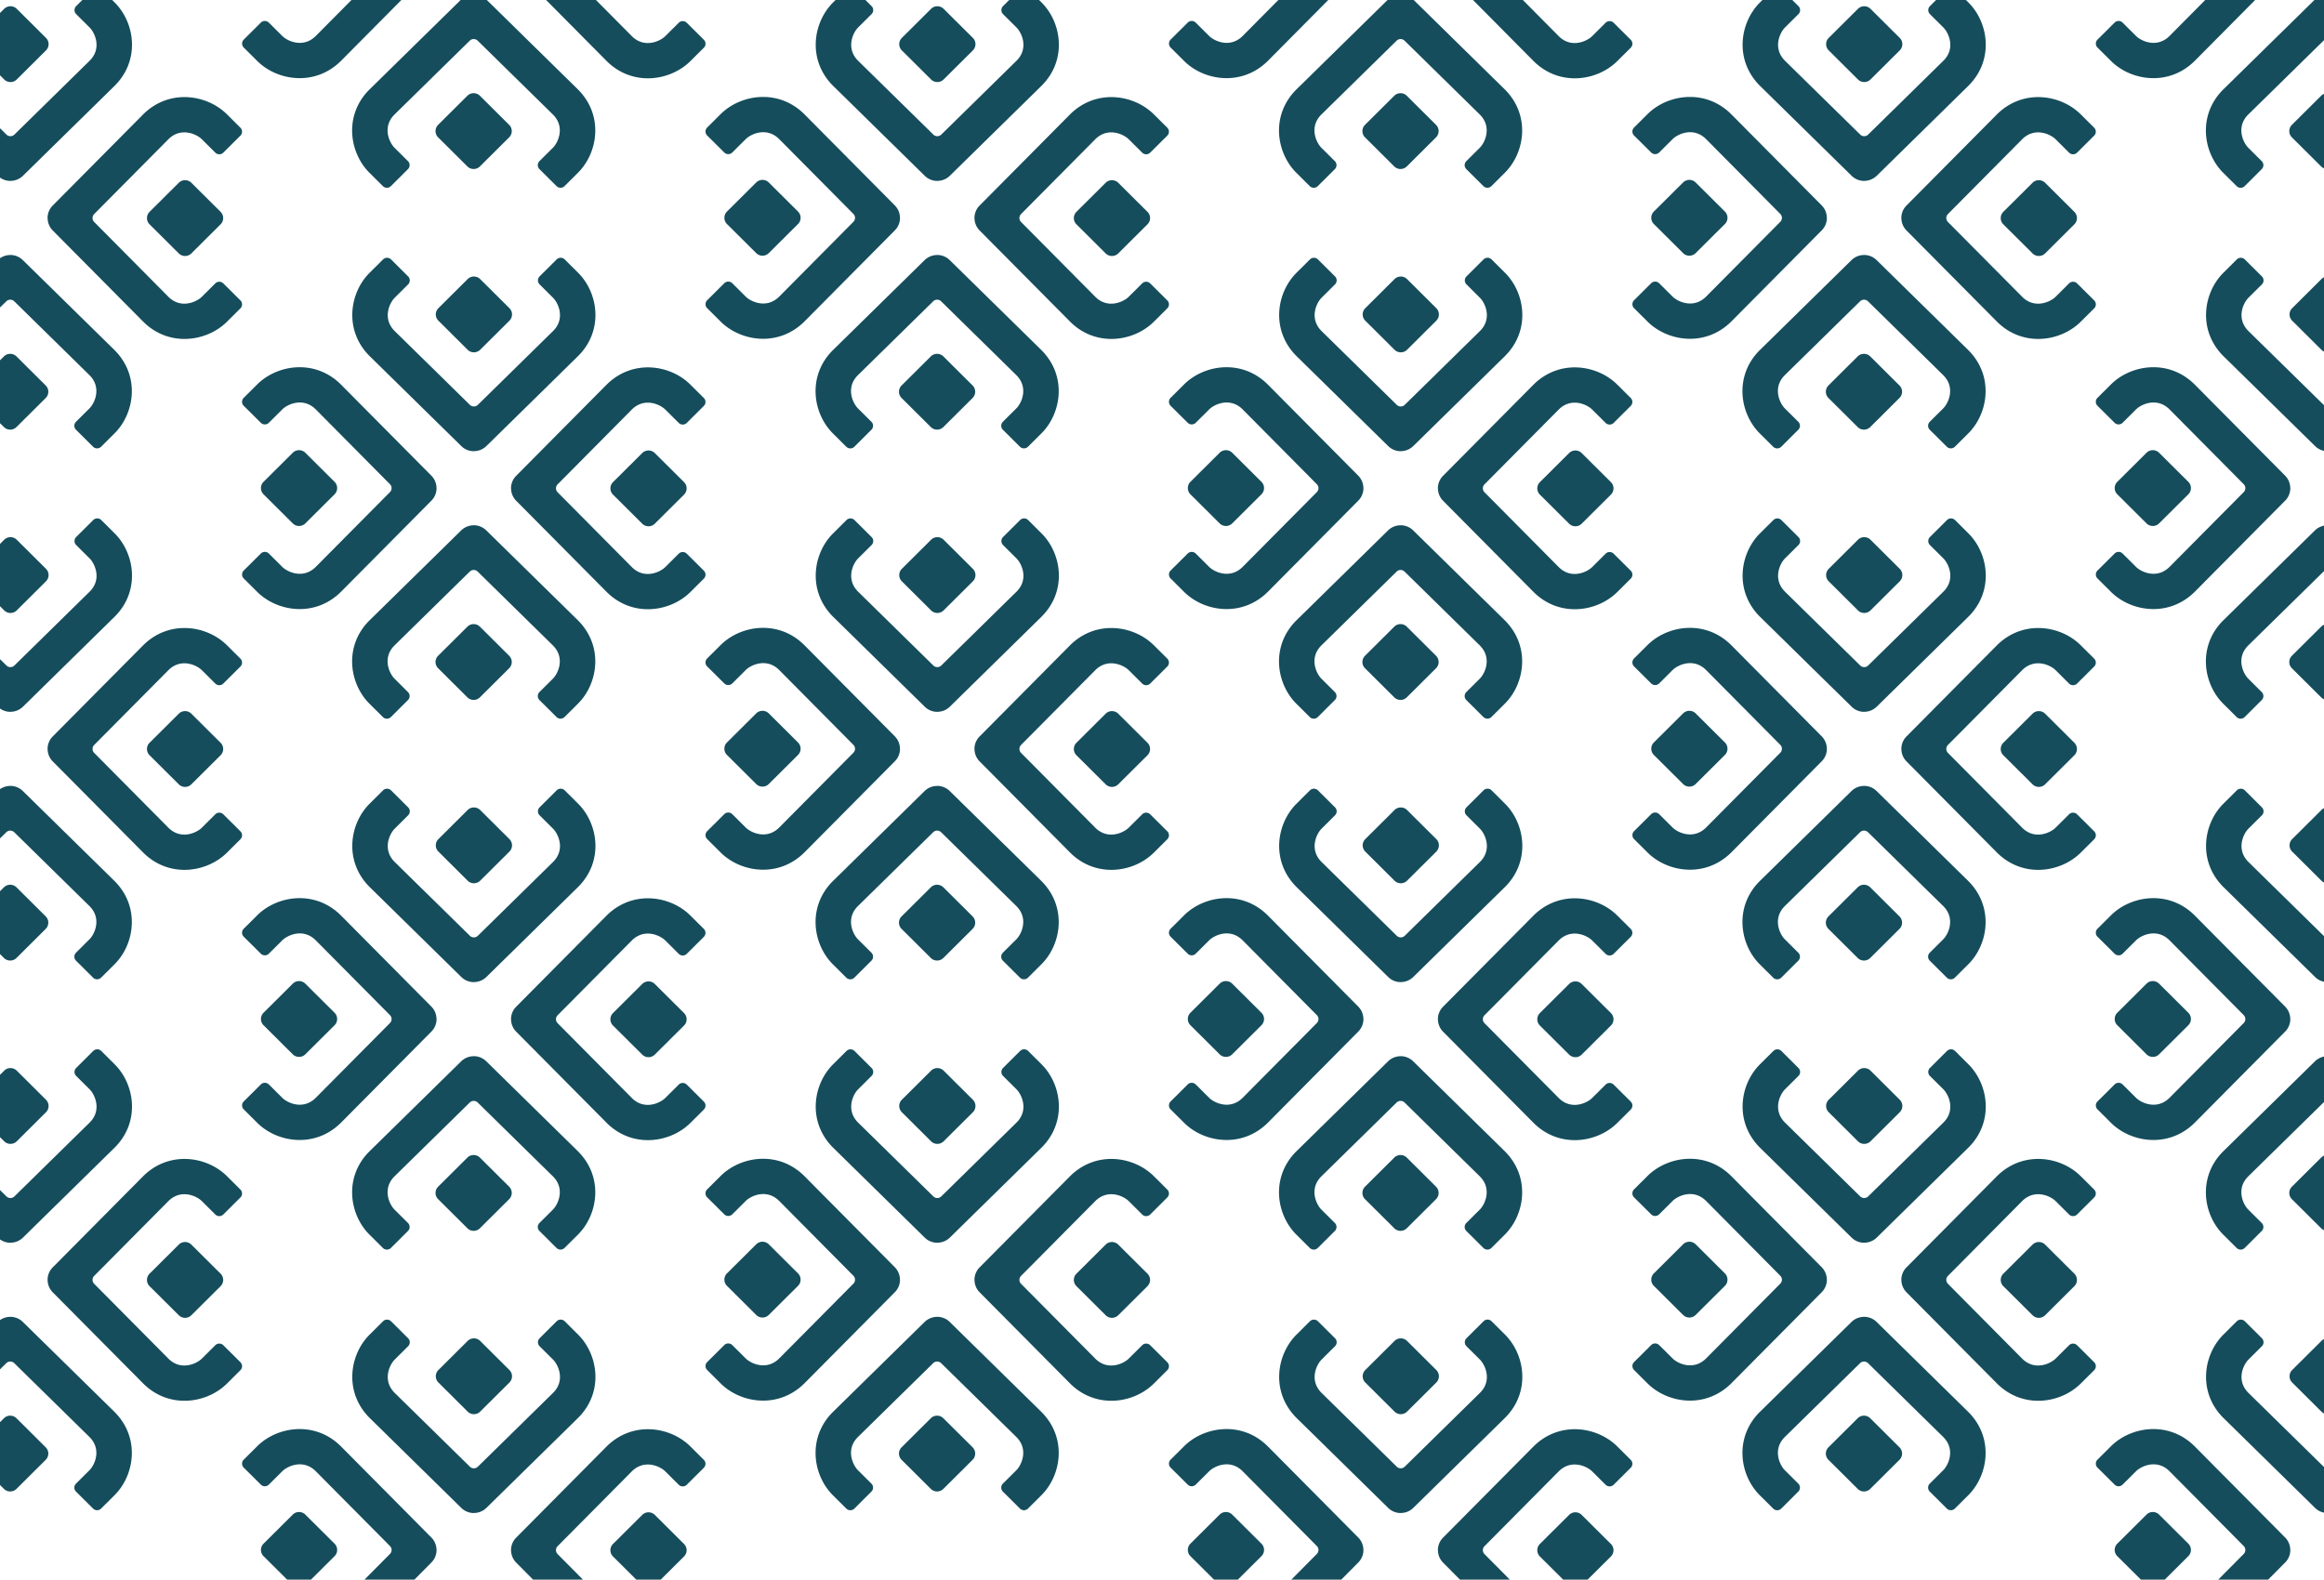
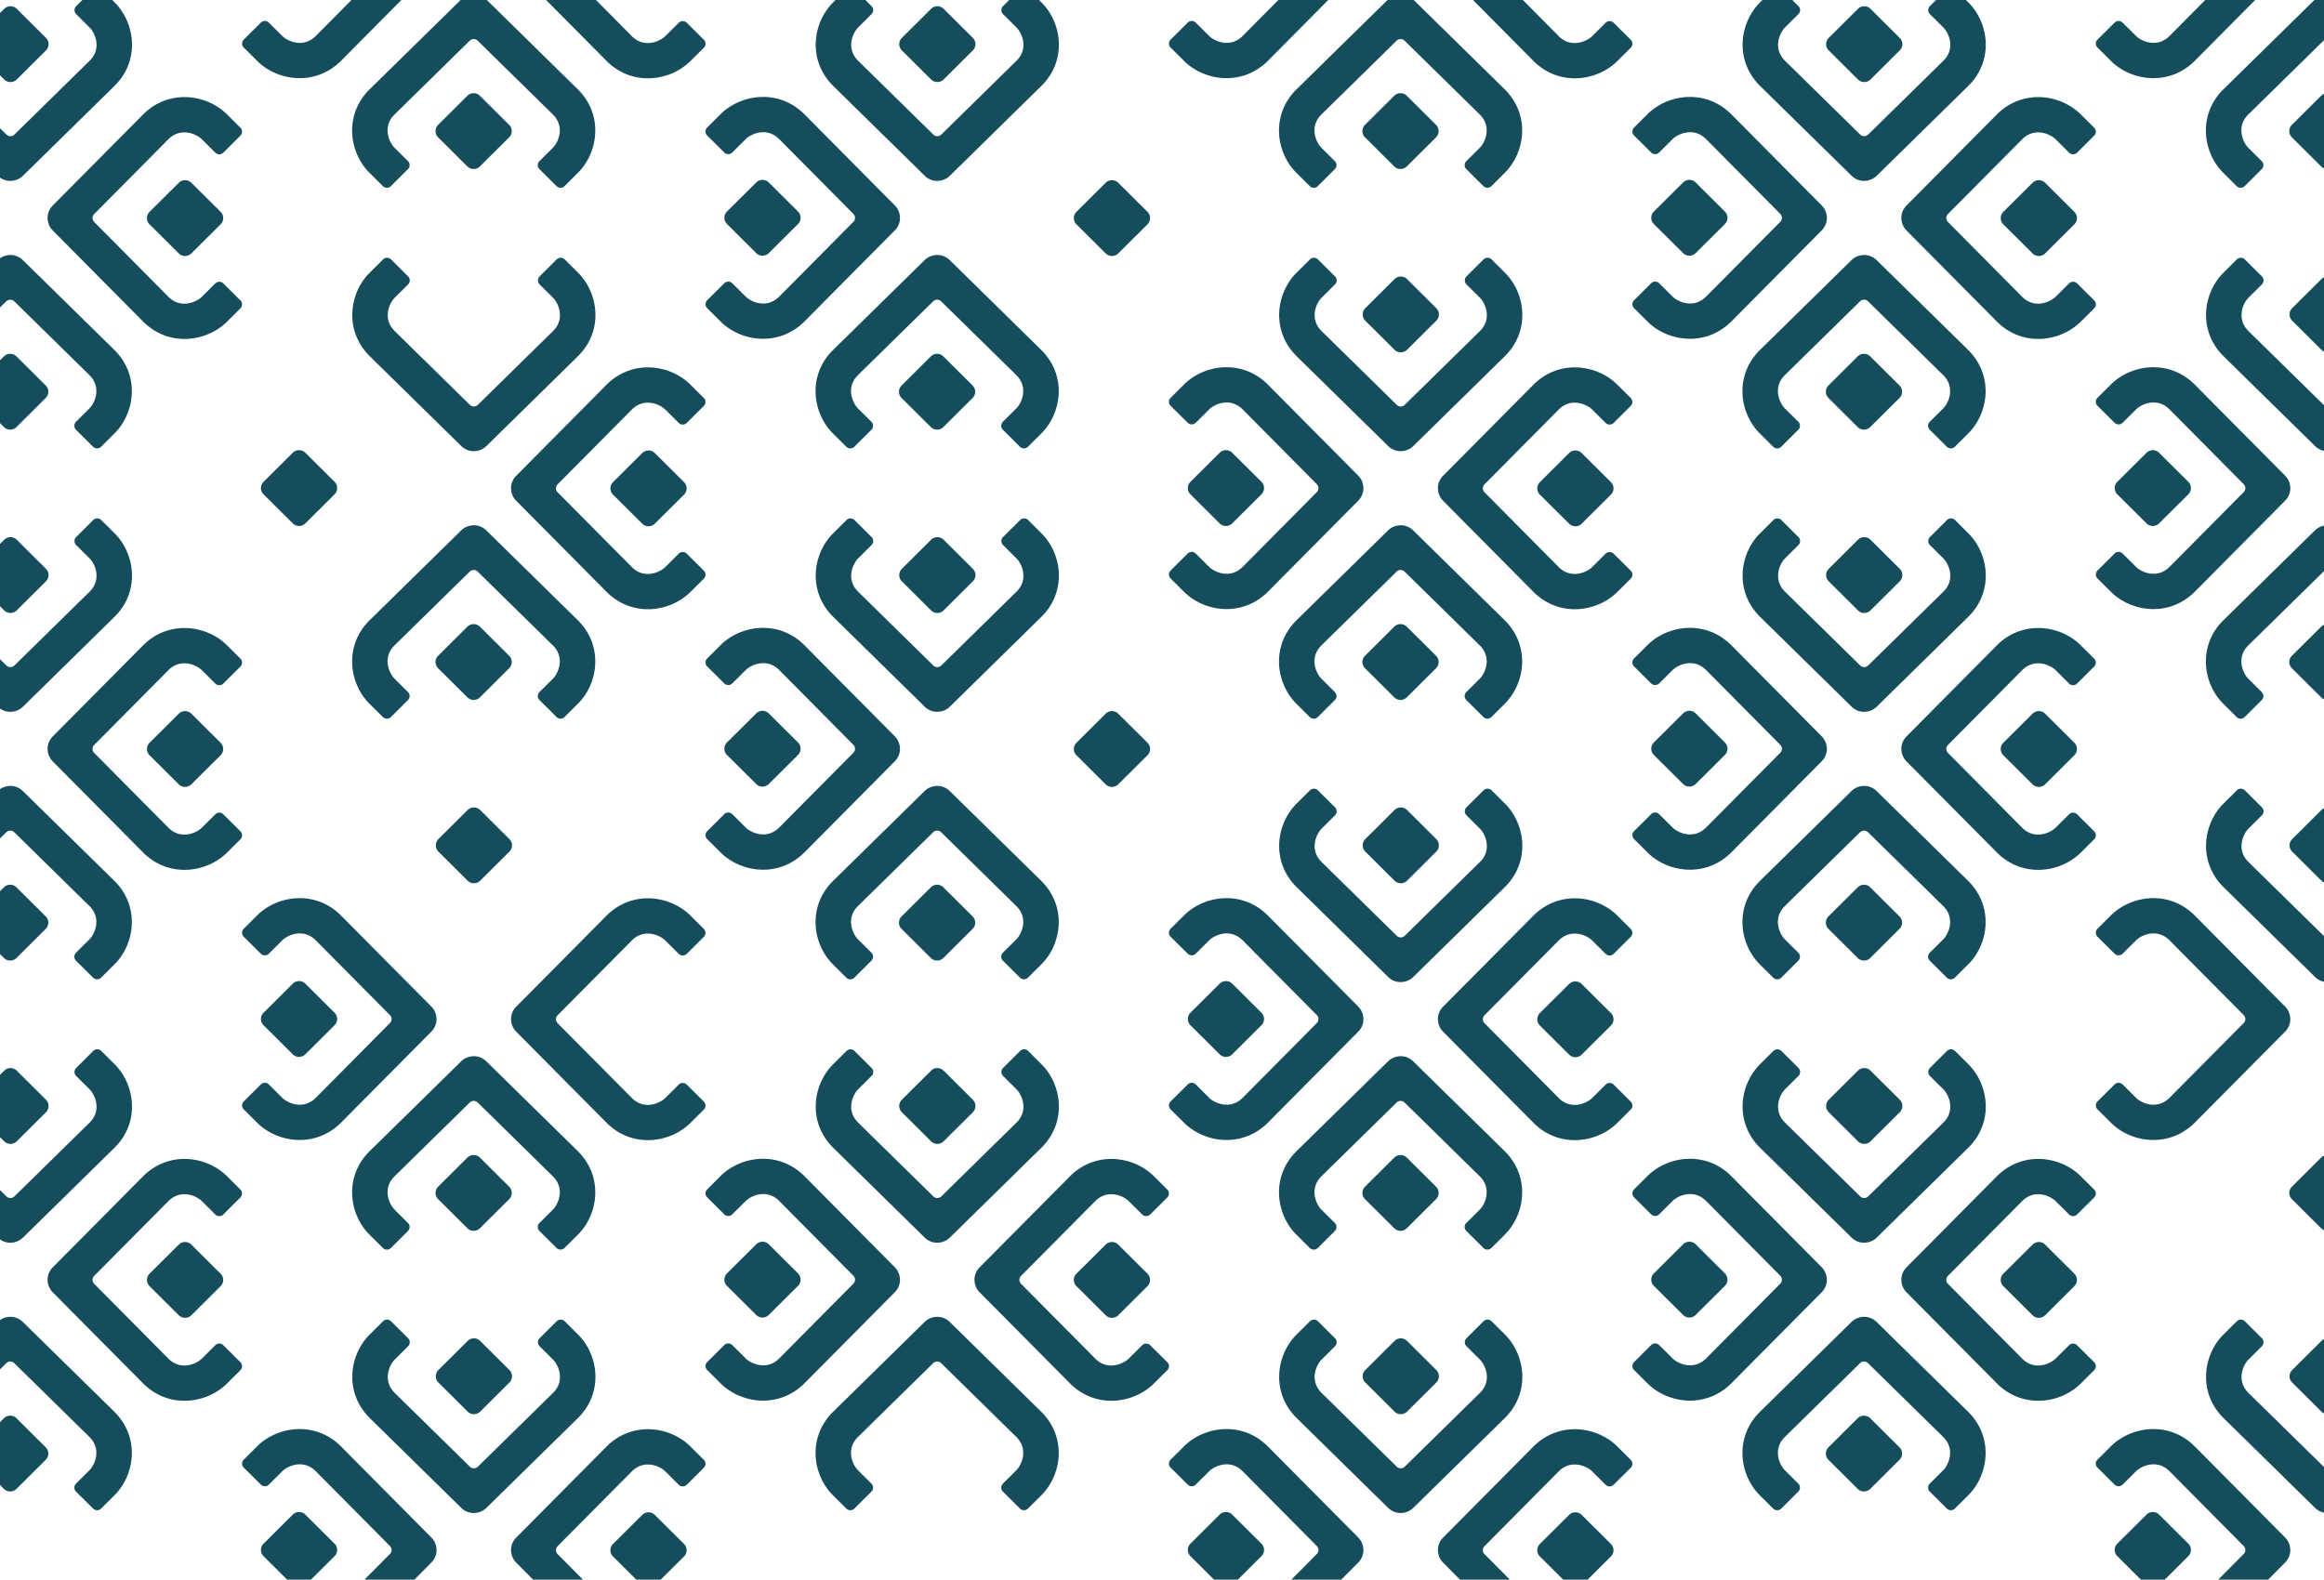
<svg xmlns="http://www.w3.org/2000/svg" width="962" height="654" fill="none">
  <path fill="#154D5C" d="m565.039 496.494 12.093 12.029a3.694 3.694 0 0 0 5.207 0l12.092-12.029a3.65 3.65 0 0 0 0-5.18l-12.092-12.03a3.696 3.696 0 0 0-5.207 0l-12.093 12.03a3.65 3.65 0 0 0 0 5.18" />
  <path fill="#154D5C" d="M579.762 437.281c1.926 0 3.767.742 5.151 2.075l.032.032 37.948 37.254c10.737 10.681 8.364 26.212.032 34.501l-5.566 5.536a2.36 2.36 0 0 1-3.32 0l-7.066-7.029a2.33 2.33 0 0 1 0-3.303l5.566-5.537c2.171-2.159 5.182-8.628 0-13.783l-31.127-30.552c-.915-.9-2.384-.9-3.299 0l-31.159 30.584c-5.15 5.123-2.139 11.592.032 13.751l5.566 5.537a2.33 2.33 0 0 1 0 3.303l-7.066 7.04c-.916.91-2.405.91-3.321 0l-5.565-5.537c-8.333-8.289-10.695-23.819 0-34.458l37.969-37.275a7.42 7.42 0 0 1 5.193-2.117zm-74.901-30.012-12.092 12.03a3.65 3.65 0 0 0 0 5.18l12.092 12.029a3.694 3.694 0 0 0 5.207 0l12.092-12.029a3.65 3.65 0 0 0 0-5.18l-12.092-12.03a3.696 3.696 0 0 0-5.207 0" />
  <path fill="#154D5C" d="M564.385 421.921a7.33 7.33 0 0 1-2.086 5.123l-.032.032-37.447 37.751c-10.738 10.682-26.349 8.321-34.682.032l-5.565-5.537a2.33 2.33 0 0 1 0-3.303l7.066-7.029a2.36 2.36 0 0 1 3.32 0l5.566 5.537c2.171 2.159 8.673 5.155 13.855 0l30.712-30.965a2.325 2.325 0 0 0 0-3.282l-30.744-30.997c-5.15-5.124-11.652-2.128-13.823.032l-5.566 5.536a2.36 2.36 0 0 1-3.32 0l-7.077-7.029a2.33 2.33 0 0 1 0-3.303l5.566-5.537c8.332-8.289 23.943-10.639 34.638 0l37.47 37.772a7.34 7.34 0 0 1 2.128 5.167zm30.156-74.514-12.092-12.03a3.697 3.697 0 0 0-5.208 0l-12.092 12.03a3.65 3.65 0 0 0 0 5.18l12.092 12.029a3.696 3.696 0 0 0 5.208 0l12.092-12.029a3.65 3.65 0 0 0 0-5.18" />
  <path fill="#154D5C" d="M579.826 406.623a7.4 7.4 0 0 1-5.15-2.075l-.032-.032-37.948-37.254c-10.738-10.681-8.365-26.212-.032-34.501l5.565-5.536a2.36 2.36 0 0 1 3.32 0l7.067 7.029a2.33 2.33 0 0 1 0 3.303l-5.566 5.537c-2.171 2.159-5.183 8.628 0 13.783l31.127 30.552c.915.9 2.383.9 3.299 0l31.158-30.584c5.151-5.123 2.139-11.592-.031-13.751l-5.566-5.537a2.33 2.33 0 0 1 0-3.303l7.066-7.04a2.36 2.36 0 0 1 3.32 0l5.566 5.537c8.332 8.289 10.695 23.819 0 34.458l-37.97 37.275a7.42 7.42 0 0 1-5.193 2.117zm74.9 30.009 12.092-12.03a3.65 3.65 0 0 0 0-5.18l-12.092-12.029a3.694 3.694 0 0 0-5.207 0l-12.093 12.029a3.65 3.65 0 0 0 0 5.181l12.093 12.029a3.696 3.696 0 0 0 5.207 0" />
  <path fill="#154D5C" d="M595.203 421.983c0-1.916.745-3.748 2.086-5.124l.032-.031 37.448-37.752c10.738-10.681 26.349-8.32 34.681-.031l5.566 5.536a2.33 2.33 0 0 1 0 3.303l-7.066 7.03a2.36 2.36 0 0 1-3.32 0l-5.566-5.537c-2.171-2.16-8.673-5.156-13.855 0l-30.712 30.965a2.323 2.323 0 0 0 0 3.282l30.744 30.997c5.15 5.124 11.652 2.128 13.823-.032l5.566-5.537a2.36 2.36 0 0 1 3.32 0l7.077 7.03a2.33 2.33 0 0 1 0 3.303l-5.566 5.536c-8.332 8.29-23.944 10.64-34.639 0l-37.469-37.772a7.34 7.34 0 0 1-2.128-5.166zm353.51 74.511 12.093 12.029a3.694 3.694 0 0 0 5.207 0l12.092-12.029a3.65 3.65 0 0 0 0-5.18l-12.092-12.03a3.696 3.696 0 0 0-5.207 0l-12.093 12.03a3.65 3.65 0 0 0 0 5.18" />
-   <path fill="#154D5C" d="M963.437 437.281a7.4 7.4 0 0 1 5.15 2.075l.032.032 37.951 37.254c10.73 10.681 8.36 26.212.03 34.501l-5.57 5.536a2.355 2.355 0 0 1-3.317 0l-7.066-7.029a2.33 2.33 0 0 1 0-3.303l5.566-5.537c2.171-2.159 5.187-8.628 0-13.783l-31.127-30.552c-.915-.9-2.384-.9-3.299 0l-31.159 30.584c-5.15 5.123-2.139 11.592.032 13.751l5.566 5.537a2.33 2.33 0 0 1 0 3.303l-7.066 7.04a2.36 2.36 0 0 1-3.32 0l-5.566-5.537c-8.332-8.289-10.695-23.819 0-34.458l37.969-37.275a7.42 7.42 0 0 1 5.194-2.117zm-74.902-30.012-12.092 12.03a3.65 3.65 0 0 0 0 5.18l12.092 12.029a3.694 3.694 0 0 0 5.207 0l12.093-12.029a3.65 3.65 0 0 0 0-5.18l-12.093-12.03a3.696 3.696 0 0 0-5.207 0" />
  <path fill="#154D5C" d="M948.059 421.921a7.33 7.33 0 0 1-2.086 5.123l-.031.032-37.448 37.751c-10.738 10.682-26.349 8.321-34.682.032l-5.565-5.537a2.33 2.33 0 0 1 0-3.303l7.066-7.029a2.36 2.36 0 0 1 3.32 0l5.566 5.537c2.171 2.159 8.673 5.155 13.855 0l30.712-30.965a2.325 2.325 0 0 0 0-3.282l-30.744-30.997c-5.15-5.124-11.652-2.128-13.823.032l-5.566 5.536a2.36 2.36 0 0 1-3.32 0l-7.077-7.029a2.33 2.33 0 0 1 0-3.303l5.566-5.537c8.332-8.289 23.944-10.639 34.638 0l37.47 37.772a7.34 7.34 0 0 1 2.128 5.167zm30.156-74.514-12.092-12.03a3.697 3.697 0 0 0-5.208 0l-12.092 12.03a3.65 3.65 0 0 0 0 5.18l12.092 12.029a3.696 3.696 0 0 0 5.208 0l12.092-12.029a3.65 3.65 0 0 0 0-5.18" />
  <path fill="#154D5C" d="M963.5 406.623a7.4 7.4 0 0 1-5.15-2.075l-.032-.032-37.948-37.254c-10.738-10.681-8.365-26.212-.032-34.501l5.565-5.536a2.36 2.36 0 0 1 3.321 0l7.066 7.029a2.33 2.33 0 0 1 0 3.303l-5.566 5.537c-2.171 2.159-5.182 8.628 0 13.783l31.127 30.552c.915.9 2.384.9 3.299 0l31.159-30.584c5.151-5.123 2.138-11.592-.032-13.751l-5.566-5.537a2.33 2.33 0 0 1 0-3.303l7.066-7.04a2.364 2.364 0 0 1 3.323 0l5.56 5.537c8.34 8.289 10.7 23.819 0 34.458l-37.967 37.275a7.42 7.42 0 0 1-5.193 2.117zm-782.135 89.871 12.092 12.029a3.694 3.694 0 0 0 5.207 0l12.093-12.029a3.65 3.65 0 0 0 0-5.18l-12.093-12.03a3.696 3.696 0 0 0-5.207 0l-12.092 12.03a3.65 3.65 0 0 0 0 5.18" />
  <path fill="#154D5C" d="M196.088 437.281c1.926 0 3.767.742 5.151 2.075l.031.032 37.949 37.254c10.737 10.681 8.364 26.212.032 34.501l-5.566 5.536a2.36 2.36 0 0 1-3.32 0l-7.066-7.029a2.33 2.33 0 0 1 0-3.303l5.565-5.537c2.171-2.159 5.183-8.628 0-13.783l-31.127-30.552c-.915-.9-2.383-.9-3.298 0l-31.159 30.584c-5.151 5.123-2.139 11.592.032 13.751l5.565 5.537a2.33 2.33 0 0 1 0 3.303l-7.066 7.04a2.36 2.36 0 0 1-3.32 0l-5.566-5.537c-8.332-8.289-10.694-23.819 0-34.458l37.97-37.275a7.42 7.42 0 0 1 5.193-2.117zm-74.901-30.012-12.093 12.03a3.65 3.65 0 0 0 0 5.18l12.093 12.029a3.694 3.694 0 0 0 5.207 0l12.092-12.029a3.65 3.65 0 0 0 0-5.18l-12.092-12.03a3.696 3.696 0 0 0-5.207 0" />
  <path fill="#154D5C" d="M180.711 421.921a7.33 7.33 0 0 1-2.086 5.123l-.032.032-37.448 37.751c-10.737 10.682-26.349 8.321-34.681.032l-5.566-5.537a2.33 2.33 0 0 1 0-3.303l7.067-7.029a2.36 2.36 0 0 1 3.32 0l5.565 5.537c2.171 2.159 8.673 5.155 13.856 0l30.712-30.965a2.325 2.325 0 0 0 0-3.282l-30.744-30.997c-5.151-5.124-11.653-2.128-13.824.032l-5.565 5.536a2.36 2.36 0 0 1-3.32 0l-7.077-7.029a2.33 2.33 0 0 1 0-3.303l5.565-5.537c8.333-8.289 23.944-10.639 34.639 0l37.469 37.772a7.34 7.34 0 0 1 2.129 5.167zm30.156-74.514-12.093-12.03a3.696 3.696 0 0 0-5.207 0l-12.092 12.03a3.65 3.65 0 0 0 0 5.18l12.092 12.029a3.694 3.694 0 0 0 5.207 0l12.093-12.029a3.65 3.65 0 0 0 0-5.18" />
-   <path fill="#154D5C" d="M196.152 406.623a7.4 7.4 0 0 1-5.151-2.075l-.032-.032-37.948-37.254c-10.737-10.681-8.364-26.212-.032-34.501l5.566-5.536a2.36 2.36 0 0 1 3.32 0l7.066 7.029a2.33 2.33 0 0 1 0 3.303l-5.565 5.537c-2.171 2.159-5.183 8.628 0 13.783l31.126 30.552c.916.9 2.384.9 3.299 0l31.159-30.584c5.151-5.123 2.139-11.592-.032-13.751l-5.565-5.537a2.33 2.33 0 0 1 0-3.303l7.066-7.04a2.36 2.36 0 0 1 3.32 0l5.565 5.537c8.333 8.289 10.695 23.819 0 34.458l-37.969 37.275a7.42 7.42 0 0 1-5.193 2.117zm74.899 30.009 12.093-12.03a3.65 3.65 0 0 0-.001-5.18l-12.092-12.029a3.694 3.694 0 0 0-5.207 0l-12.092 12.029a3.65 3.65 0 0 0 0 5.181l12.092 12.029a3.696 3.696 0 0 0 5.207 0" />
  <path fill="#154D5C" d="M211.529 421.983c0-1.916.745-3.748 2.086-5.124l.032-.031 37.448-37.752c10.737-10.681 26.349-8.32 34.681-.031l5.566 5.536a2.33 2.33 0 0 1 0 3.303l-7.066 7.03c-.916.91-2.405.91-3.321 0l-5.565-5.537c-2.171-2.16-8.673-5.156-13.856 0l-30.711 30.965a2.323 2.323 0 0 0 0 3.282l30.743 30.997c5.151 5.124 11.653 2.128 13.824-.032l5.565-5.537a2.36 2.36 0 0 1 3.321 0l7.076 7.03a2.33 2.33 0 0 1 0 3.303l-5.565 5.536c-8.333 8.29-23.944 10.64-34.639 0l-37.469-37.772a7.34 7.34 0 0 1-2.129-5.166zm545.347-37.394 12.093 12.03a3.696 3.696 0 0 0 5.207 0l12.092-12.03a3.65 3.65 0 0 0 0-5.18l-12.092-12.029a3.694 3.694 0 0 0-5.207 0l-12.093 12.029a3.65 3.65 0 0 0 0 5.18" />
  <path fill="#154D5C" d="M771.599 325.376a7.4 7.4 0 0 1 5.151 2.075l.032.032 37.948 37.254c10.738 10.681 8.364 26.212.032 34.501l-5.566 5.536a2.36 2.36 0 0 1-3.32 0l-7.066-7.029a2.33 2.33 0 0 1 0-3.303l5.566-5.537c2.171-2.159 5.182-8.628 0-13.783l-31.127-30.552c-.915-.9-2.384-.9-3.299 0l-31.159 30.584c-5.15 5.123-2.139 11.592.032 13.751l5.566 5.537a2.33 2.33 0 0 1 0 3.303l-7.066 7.04a2.36 2.36 0 0 1-3.32 0l-5.566-5.537c-8.332-8.289-10.695-23.819 0-34.458l37.969-37.275a7.42 7.42 0 0 1 5.193-2.117zm-74.901-30.011-12.092 12.03a3.65 3.65 0 0 0 0 5.18l12.092 12.029a3.694 3.694 0 0 0 5.207 0l12.093-12.029a3.65 3.65 0 0 0 0-5.18l-12.093-12.03a3.696 3.696 0 0 0-5.207 0" />
  <path fill="#154D5C" d="M756.222 310.016a7.33 7.33 0 0 1-2.086 5.124l-.031.032-37.448 37.751c-10.738 10.682-26.349 8.321-34.682.032l-5.565-5.537a2.33 2.33 0 0 1 0-3.303l7.066-7.029a2.36 2.36 0 0 1 3.32 0l5.566 5.536c2.171 2.16 8.673 5.156 13.855 0l30.712-30.965a2.325 2.325 0 0 0 0-3.282l-30.744-30.996c-5.15-5.124-11.652-2.128-13.823.031l-5.566 5.537a2.36 2.36 0 0 1-3.32 0l-7.077-7.029a2.33 2.33 0 0 1 0-3.303l5.566-5.537c8.332-8.289 23.943-10.639 34.638 0l37.47 37.772a7.34 7.34 0 0 1 2.128 5.166zm30.156-74.514-12.092-12.03a3.697 3.697 0 0 0-5.208 0l-12.092 12.03a3.65 3.65 0 0 0 0 5.18l12.092 12.029a3.696 3.696 0 0 0 5.208 0l12.092-12.029a3.65 3.65 0 0 0 0-5.18" />
  <path fill="#154D5C" d="M771.663 294.718a7.4 7.4 0 0 1-5.15-2.074l-.032-.032-37.948-37.254c-10.738-10.681-8.365-26.212-.032-34.501l5.565-5.536a2.36 2.36 0 0 1 3.32 0l7.067 7.029a2.33 2.33 0 0 1 0 3.303l-5.566 5.537c-2.171 2.159-5.183 8.627 0 13.783l31.127 30.552c.915.9 2.384.9 3.299 0l31.158-30.584c5.151-5.124 2.139-11.592-.031-13.751l-5.566-5.537a2.33 2.33 0 0 1 0-3.303l7.066-7.04a2.36 2.36 0 0 1 3.32 0l5.566 5.537c8.332 8.289 10.695 23.819 0 34.458l-37.97 37.275a7.42 7.42 0 0 1-5.193 2.117zm74.9 30.009 12.092-12.029a3.65 3.65 0 0 0 0-5.18l-12.092-12.03a3.697 3.697 0 0 0-5.208 0l-12.092 12.03a3.65 3.65 0 0 0 0 5.18l12.092 12.029a3.696 3.696 0 0 0 5.208 0" />
  <path fill="#154D5C" d="M787.041 310.078a7.33 7.33 0 0 1 2.085-5.124l.032-.031 37.448-37.751c10.738-10.682 26.349-8.321 34.681-.032l5.566 5.537a2.33 2.33 0 0 1 0 3.303l-7.066 7.029a2.36 2.36 0 0 1-3.32 0l-5.566-5.537c-2.171-2.159-8.673-5.155-13.855 0l-30.712 30.965a2.323 2.323 0 0 0 0 3.282l30.744 30.997c5.15 5.124 11.652 2.128 13.823-.032l5.566-5.536a2.36 2.36 0 0 1 3.32 0l7.077 7.029a2.33 2.33 0 0 1 0 3.303l-5.566 5.537c-8.332 8.289-23.944 10.639-34.639 0l-37.469-37.773a7.34 7.34 0 0 1-2.128-5.166zm-797.513 74.511 12.092 12.03a3.696 3.696 0 0 0 5.207 0l12.092-12.03a3.65 3.65 0 0 0 0-5.18L6.827 367.38a3.695 3.695 0 0 0-5.207 0l-12.092 12.029a3.65 3.65 0 0 0 0 5.18" />
  <path fill="#154D5C" d="M4.25 325.376a7.4 7.4 0 0 1 5.151 2.075l.032.032 37.949 37.254c10.737 10.681 8.364 26.212.031 34.501l-5.565 5.536a2.36 2.36 0 0 1-3.32 0l-7.066-7.029a2.33 2.33 0 0 1 0-3.303l5.565-5.537c2.171-2.159 5.183-8.628 0-13.783L5.9 344.57c-.915-.9-2.383-.9-3.299 0l-31.158 30.584c-5.15 5.123-2.14 11.592.032 13.751l5.565 5.537a2.33 2.33 0 0 1 0 3.303l-7.066 7.04a2.36 2.36 0 0 1-3.32 0l-5.566-5.537c-8.332-8.289-10.695-23.819 0-34.458l37.97-37.275a7.42 7.42 0 0 1 5.193-2.117zm14.78-89.874-12.093-12.03a3.696 3.696 0 0 0-5.207 0l-12.092 12.03a3.65 3.65 0 0 0 0 5.18L1.73 252.711a3.695 3.695 0 0 0 5.207 0l12.092-12.029a3.65 3.65 0 0 0 0-5.18" />
  <path fill="#154D5C" d="M4.315 294.718a7.4 7.4 0 0 1-5.15-2.074l-.033-.032-37.948-37.254c-10.737-10.681-8.364-26.212-.032-34.501l5.566-5.536a2.36 2.36 0 0 1 3.32 0l7.066 7.029a2.33 2.33 0 0 1 0 3.303l-5.565 5.537c-2.171 2.159-5.183 8.627 0 13.783l31.126 30.552c.915.9 2.384.9 3.3 0l31.158-30.584c5.15-5.124 2.139-11.592-.032-13.751l-5.565-5.537a2.33 2.33 0 0 1 0-3.303l7.066-7.04a2.36 2.36 0 0 1 3.32 0l5.565 5.537c8.333 8.289 10.695 23.819 0 34.458L9.507 292.58a7.42 7.42 0 0 1-5.192 2.117zm74.899 30.009 12.093-12.029a3.65 3.65 0 0 0 0-5.18l-12.093-12.03a3.696 3.696 0 0 0-5.207 0l-12.092 12.03a3.65 3.65 0 0 0 0 5.18l12.092 12.029a3.695 3.695 0 0 0 5.207 0" />
  <path fill="#154D5C" d="M19.692 310.078a7.33 7.33 0 0 1 2.086-5.124l.032-.031 37.448-37.751c10.737-10.682 26.349-8.321 34.681-.032l5.566 5.537a2.33 2.33 0 0 1 0 3.303l-7.066 7.029a2.36 2.36 0 0 1-3.32 0l-5.566-5.537c-2.171-2.159-8.673-5.155-13.856 0l-30.711 30.965a2.324 2.324 0 0 0 0 3.282l30.743 30.997c5.15 5.124 11.653 2.128 13.824-.032l5.565-5.536a2.36 2.36 0 0 1 3.32 0l7.077 7.029a2.33 2.33 0 0 1 0 3.303l-5.565 5.537c-8.333 8.289-23.944 10.639-34.639 0l-37.47-37.773a7.34 7.34 0 0 1-2.128-5.166zm485.169 317.005-12.092 12.03a3.65 3.65 0 0 0 0 5.18l12.092 12.029a3.694 3.694 0 0 0 5.207 0l12.092-12.029a3.65 3.65 0 0 0 0-5.18l-12.092-12.03a3.696 3.696 0 0 0-5.207 0" />
  <path fill="#154D5C" d="M564.385 641.735a7.33 7.33 0 0 1-2.086 5.123l-.032.032-37.447 37.751c-10.738 10.682-26.349 8.321-34.682.032l-5.565-5.537a2.33 2.33 0 0 1 0-3.303l7.066-7.029a2.36 2.36 0 0 1 3.32 0l5.566 5.537c2.171 2.159 8.673 5.155 13.855 0l30.712-30.966a2.324 2.324 0 0 0 0-3.281l-30.744-30.997c-5.15-5.124-11.652-2.128-13.823.032l-5.566 5.536a2.36 2.36 0 0 1-3.32 0l-7.077-7.029a2.33 2.33 0 0 1 0-3.303l5.566-5.537c8.332-8.289 23.943-10.639 34.638 0l37.47 37.772a7.34 7.34 0 0 1 2.128 5.167zm30.156-74.514-12.092-12.03a3.697 3.697 0 0 0-5.208 0l-12.092 12.03a3.65 3.65 0 0 0 0 5.18l12.092 12.029a3.696 3.696 0 0 0 5.208 0l12.092-12.029a3.65 3.65 0 0 0 0-5.18" />
  <path fill="#154D5C" d="M579.826 626.437a7.4 7.4 0 0 1-5.15-2.075l-.032-.032-37.948-37.253c-10.738-10.682-8.365-26.212-.032-34.501l5.565-5.537a2.36 2.36 0 0 1 3.32 0l7.067 7.029a2.33 2.33 0 0 1 0 3.303l-5.566 5.537c-2.171 2.16-5.183 8.628 0 13.784l31.127 30.552c.915.9 2.383.9 3.299 0l31.158-30.584c5.151-5.124 2.139-11.592-.031-13.752l-5.566-5.537a2.33 2.33 0 0 1 0-3.303l7.066-7.039a2.36 2.36 0 0 1 3.32 0l5.566 5.536c8.332 8.289 10.695 23.82 0 34.459l-37.97 37.275a7.42 7.42 0 0 1-5.193 2.117zm74.9 30.008 12.092-12.029a3.65 3.65 0 0 0 0-5.18l-12.092-12.03a3.696 3.696 0 0 0-5.207 0l-12.093 12.03a3.65 3.65 0 0 0 0 5.18l12.093 12.029a3.694 3.694 0 0 0 5.207 0" />
  <path fill="#154D5C" d="M595.203 641.796a7.33 7.33 0 0 1 2.086-5.124l.032-.031 37.448-37.751c10.738-10.682 26.349-8.321 34.681-.032l5.566 5.537a2.33 2.33 0 0 1 0 3.303l-7.066 7.029a2.36 2.36 0 0 1-3.32 0l-5.566-5.537c-2.171-2.159-8.673-5.155-13.855 0l-30.712 30.965a2.323 2.323 0 0 0 0 3.282l30.744 30.997c5.15 5.124 11.652 2.128 13.823-.032l5.566-5.536a2.36 2.36 0 0 1 3.32 0l7.077 7.029a2.33 2.33 0 0 1 0 3.303l-5.566 5.537c-8.332 8.289-23.944 10.639-34.639 0l-37.469-37.773a7.34 7.34 0 0 1-2.128-5.166zm293.332-14.713-12.092 12.03a3.65 3.65 0 0 0 0 5.18l12.092 12.029a3.694 3.694 0 0 0 5.207 0l12.093-12.029a3.65 3.65 0 0 0 0-5.18l-12.093-12.03a3.696 3.696 0 0 0-5.207 0" />
  <path fill="#154D5C" d="M948.059 641.735a7.33 7.33 0 0 1-2.086 5.123l-.031.032-37.448 37.751c-10.738 10.682-26.349 8.321-34.682.032l-5.565-5.537a2.33 2.33 0 0 1 0-3.303l7.066-7.029a2.36 2.36 0 0 1 3.32 0l5.566 5.537c2.171 2.159 8.673 5.155 13.855 0l30.712-30.966a2.324 2.324 0 0 0 0-3.281l-30.744-30.997c-5.15-5.124-11.652-2.128-13.823.032l-5.566 5.536a2.36 2.36 0 0 1-3.32 0l-7.077-7.029a2.33 2.33 0 0 1 0-3.303l5.566-5.537c8.332-8.289 23.944-10.639 34.638 0l37.47 37.772a7.34 7.34 0 0 1 2.128 5.167zm30.156-74.514-12.092-12.03a3.697 3.697 0 0 0-5.208 0l-12.092 12.03a3.65 3.65 0 0 0 0 5.18l12.092 12.029a3.696 3.696 0 0 0 5.208 0l12.092-12.029a3.65 3.65 0 0 0 0-5.18" />
  <path fill="#154D5C" d="M963.5 626.437a7.4 7.4 0 0 1-5.15-2.075l-.032-.032-37.948-37.253c-10.738-10.682-8.365-26.212-.032-34.501l5.565-5.537a2.36 2.36 0 0 1 3.321 0l7.066 7.029a2.33 2.33 0 0 1 0 3.303l-5.566 5.537c-2.171 2.16-5.182 8.628 0 13.784l31.127 30.552c.915.9 2.384.9 3.299 0l31.159-30.584c5.151-5.124 2.138-11.592-.032-13.752l-5.566-5.537a2.33 2.33 0 0 1 0-3.303l7.066-7.039a2.36 2.36 0 0 1 3.323 0l5.56 5.536c8.34 8.289 10.7 23.82 0 34.459l-37.967 37.275a7.42 7.42 0 0 1-5.193 2.117zm-842.313.646-12.093 12.03a3.65 3.65 0 0 0 0 5.18l12.093 12.029a3.694 3.694 0 0 0 5.207 0l12.092-12.029a3.65 3.65 0 0 0 0-5.18l-12.092-12.03a3.696 3.696 0 0 0-5.207 0" />
  <path fill="#154D5C" d="M180.711 641.735a7.33 7.33 0 0 1-2.086 5.123l-.032.032-37.448 37.751c-10.737 10.682-26.348 8.321-34.681.032l-5.565-5.537a2.33 2.33 0 0 1 0-3.303l7.066-7.029a2.36 2.36 0 0 1 3.32 0l5.565 5.537c2.171 2.159 8.673 5.155 13.856 0l30.712-30.966a2.324 2.324 0 0 0 0-3.281l-30.744-30.997c-5.151-5.124-11.653-2.128-13.824.032l-5.565 5.536a2.36 2.36 0 0 1-3.32 0l-7.077-7.029a2.33 2.33 0 0 1 0-3.303l5.566-5.537c8.332-8.289 23.943-10.639 34.638 0l37.469 37.772a7.34 7.34 0 0 1 2.129 5.167zm30.156-74.514-12.093-12.03a3.696 3.696 0 0 0-5.207 0l-12.092 12.03a3.65 3.65 0 0 0 0 5.18l12.092 12.029a3.694 3.694 0 0 0 5.207 0l12.093-12.029a3.65 3.65 0 0 0 0-5.18" />
  <path fill="#154D5C" d="M196.152 626.437a7.4 7.4 0 0 1-5.151-2.075l-.032-.032-37.948-37.253c-10.737-10.682-8.364-26.212-.032-34.501l5.566-5.537a2.36 2.36 0 0 1 3.32 0l7.066 7.029a2.33 2.33 0 0 1 0 3.303l-5.565 5.537c-2.171 2.16-5.183 8.628 0 13.784l31.126 30.552c.916.9 2.384.9 3.299 0l31.159-30.584c5.151-5.124 2.139-11.592-.032-13.752l-5.565-5.537a2.33 2.33 0 0 1 0-3.303l7.066-7.039a2.36 2.36 0 0 1 3.32 0l5.565 5.536c8.333 8.289 10.695 23.82 0 34.459l-37.969 37.275a7.42 7.42 0 0 1-5.193 2.117zm74.899 30.008 12.093-12.029a3.65 3.65 0 0 0 0-5.18l-12.093-12.03a3.696 3.696 0 0 0-5.207 0l-12.092 12.03a3.65 3.65 0 0 0 0 5.18l12.092 12.029a3.694 3.694 0 0 0 5.207 0" />
  <path fill="#154D5C" d="M211.529 641.796a7.33 7.33 0 0 1 2.086-5.124l.032-.031 37.448-37.751c10.737-10.682 26.349-8.321 34.681-.032l5.566 5.537a2.33 2.33 0 0 1 0 3.303l-7.066 7.029c-.916.91-2.405.91-3.321 0l-5.565-5.537c-2.171-2.159-8.673-5.155-13.856 0l-30.711 30.965a2.323 2.323 0 0 0 0 3.282l30.743 30.997c5.151 5.124 11.653 2.128 13.824-.032l5.565-5.536a2.36 2.36 0 0 1 3.321 0l7.076 7.029c.916.91.916 2.393 0 3.303l-5.565 5.537c-8.333 8.289-23.944 10.639-34.639 0l-37.469-37.773a7.34 7.34 0 0 1-2.128-5.166zm545.347-37.394 12.093 12.03a3.696 3.696 0 0 0 5.207 0l12.092-12.03a3.65 3.65 0 0 0 0-5.18l-12.092-12.029a3.694 3.694 0 0 0-5.207 0l-12.093 12.029a3.65 3.65 0 0 0 0 5.18" />
  <path fill="#154D5C" d="M771.599 545.19c1.927 0 3.768.741 5.151 2.075l.032.032 37.948 37.253c10.738 10.682 8.364 26.212.032 34.501l-5.566 5.537a2.36 2.36 0 0 1-3.32 0l-7.066-7.03a2.33 2.33 0 0 1 0-3.302l5.566-5.537c2.171-2.16 5.182-8.628 0-13.784l-31.127-30.552c-.915-.9-2.384-.9-3.299 0l-31.159 30.584c-5.15 5.124-2.139 11.592.032 13.752l5.566 5.537a2.33 2.33 0 0 1 0 3.302l-7.066 7.04a2.36 2.36 0 0 1-3.32 0l-5.566-5.536c-8.332-8.289-10.695-23.82 0-34.459l37.969-37.275a7.42 7.42 0 0 1 5.193-2.117zm-74.901-30.012-12.092 12.03a3.65 3.65 0 0 0 0 5.18l12.092 12.029a3.694 3.694 0 0 0 5.207 0l12.093-12.029a3.65 3.65 0 0 0 0-5.18l-12.093-12.03a3.696 3.696 0 0 0-5.207 0" />
  <path fill="#154D5C" d="M756.222 529.829a7.33 7.33 0 0 1-2.086 5.124l-.031.032-37.448 37.751c-10.738 10.682-26.349 8.321-34.682.032l-5.565-5.537a2.33 2.33 0 0 1 0-3.303l7.066-7.029a2.36 2.36 0 0 1 3.32 0l5.566 5.536c2.171 2.16 8.673 5.156 13.855 0l30.712-30.965a2.325 2.325 0 0 0 0-3.282l-30.744-30.997c-5.15-5.123-11.652-2.127-13.823.032l-5.566 5.537a2.36 2.36 0 0 1-3.32 0l-7.077-7.029a2.33 2.33 0 0 1 0-3.303l5.566-5.537c8.332-8.289 23.943-10.639 34.638 0l37.47 37.772a7.34 7.34 0 0 1 2.128 5.166zm30.156-74.514-12.092-12.03a3.697 3.697 0 0 0-5.208 0l-12.092 12.03a3.65 3.65 0 0 0 0 5.18l12.092 12.03a3.697 3.697 0 0 0 5.208 0l12.092-12.03a3.65 3.65 0 0 0 0-5.18" />
  <path fill="#154D5C" d="M771.663 514.531a7.4 7.4 0 0 1-5.15-2.075l-.032-.031-37.948-37.254c-10.738-10.682-8.365-26.212-.032-34.501l5.565-5.537a2.36 2.36 0 0 1 3.32 0l7.067 7.03a2.33 2.33 0 0 1 0 3.303l-5.566 5.536c-2.171 2.16-5.183 8.628 0 13.784l31.127 30.552c.915.9 2.384.9 3.299 0l31.158-30.584c5.151-5.124 2.139-11.592-.031-13.752l-5.566-5.536a2.33 2.33 0 0 1 0-3.303l7.066-7.04a2.36 2.36 0 0 1 3.32 0l5.566 5.536c8.332 8.29 10.695 23.82 0 34.459l-37.97 37.275a7.42 7.42 0 0 1-5.193 2.117zm74.9 30.01 12.092-12.03a3.65 3.65 0 0 0 0-5.18l-12.092-12.029a3.696 3.696 0 0 0-5.208 0l-12.092 12.029a3.65 3.65 0 0 0 0 5.18l12.092 12.03a3.697 3.697 0 0 0 5.208 0" />
  <path fill="#154D5C" d="M787.041 529.892c0-1.916.744-3.748 2.085-5.124l.032-.032 37.448-37.751c10.738-10.682 26.349-8.321 34.681-.032l5.566 5.537a2.33 2.33 0 0 1 0 3.303l-7.066 7.029a2.36 2.36 0 0 1-3.32 0l-5.566-5.536c-2.171-2.16-8.673-5.156-13.855 0l-30.712 30.965a2.323 2.323 0 0 0 0 3.282l30.744 30.997c5.15 5.123 11.652 2.127 13.823-.032l5.566-5.537a2.36 2.36 0 0 1 3.32 0l7.077 7.03a2.33 2.33 0 0 1 0 3.302l-5.566 5.537c-8.332 8.289-23.944 10.639-34.639 0l-37.469-37.772a7.34 7.34 0 0 1-2.128-5.166zm-797.513 74.51 12.092 12.03a3.696 3.696 0 0 0 5.207 0l12.092-12.03a3.65 3.65 0 0 0 0-5.18L6.827 587.193a3.695 3.695 0 0 0-5.207 0l-12.092 12.029a3.65 3.65 0 0 0 0 5.18" />
  <path fill="#154D5C" d="M4.25 545.19c1.927 0 3.768.741 5.151 2.075l.032.032 37.949 37.253c10.737 10.682 8.364 26.212.031 34.501l-5.565 5.537a2.36 2.36 0 0 1-3.32 0l-7.066-7.03a2.33 2.33 0 0 1 0-3.302l5.565-5.537c2.171-2.16 5.183-8.628 0-13.784L5.9 564.383c-.915-.9-2.383-.9-3.299 0l-31.158 30.584c-5.15 5.124-2.14 11.592.032 13.752l5.565 5.537a2.33 2.33 0 0 1 0 3.302l-7.066 7.04a2.36 2.36 0 0 1-3.32 0l-5.566-5.536c-8.332-8.289-10.695-23.82 0-34.459l37.97-37.275a7.42 7.42 0 0 1 5.193-2.117zm14.78-89.875-12.093-12.03a3.696 3.696 0 0 0-5.207 0l-12.092 12.03a3.65 3.65 0 0 0 0 5.18l12.092 12.03a3.696 3.696 0 0 0 5.207 0l12.092-12.03a3.65 3.65 0 0 0 0-5.18" />
  <path fill="#154D5C" d="M4.315 514.531a7.4 7.4 0 0 1-5.15-2.075l-.033-.031-37.948-37.254c-10.737-10.682-8.364-26.212-.032-34.501l5.566-5.537a2.36 2.36 0 0 1 3.32 0l7.066 7.03a2.33 2.33 0 0 1 0 3.303l-5.565 5.536c-2.171 2.16-5.183 8.628 0 13.784l31.126 30.552c.915.9 2.384.9 3.3 0l31.158-30.584c5.15-5.124 2.139-11.592-.032-13.752l-5.565-5.536a2.33 2.33 0 0 1 0-3.303l7.066-7.04a2.36 2.36 0 0 1 3.32 0l5.565 5.536c8.333 8.29 10.695 23.82 0 34.459l-37.97 37.275a7.42 7.42 0 0 1-5.192 2.117zm74.899 30.01 12.093-12.03a3.65 3.65 0 0 0 0-5.18l-12.093-12.029a3.695 3.695 0 0 0-5.207 0l-12.092 12.029a3.65 3.65 0 0 0 0 5.18l12.092 12.03a3.696 3.696 0 0 0 5.207 0" />
  <path fill="#154D5C" d="M19.692 529.892c0-1.916.745-3.748 2.086-5.124l.032-.032 37.448-37.751c10.737-10.682 26.349-8.321 34.681-.032l5.566 5.537a2.33 2.33 0 0 1 0 3.303l-7.066 7.029a2.36 2.36 0 0 1-3.32 0l-5.566-5.536c-2.171-2.16-8.673-5.156-13.856 0l-30.711 30.965a2.324 2.324 0 0 0 0 3.282l30.743 30.997c5.15 5.123 11.653 2.127 13.824-.032l5.565-5.537a2.36 2.36 0 0 1 3.32 0l7.077 7.03a2.33 2.33 0 0 1 0 3.302l-5.565 5.537c-8.333 8.289-23.944 10.639-34.639 0l-37.47-37.772a7.34 7.34 0 0 1-2.128-5.166zM565.039 276.68l12.093 12.03a3.696 3.696 0 0 0 5.207 0l12.092-12.03a3.65 3.65 0 0 0 0-5.18l-12.092-12.029a3.694 3.694 0 0 0-5.207 0L565.039 271.5a3.65 3.65 0 0 0 0 5.18" />
  <path fill="#154D5C" d="M579.762 217.468c1.926 0 3.767.741 5.151 2.075l.032.032 37.948 37.253c10.737 10.682 8.364 26.212.032 34.501l-5.566 5.537a2.36 2.36 0 0 1-3.32 0l-7.066-7.029a2.33 2.33 0 0 1 0-3.303l5.566-5.537c2.171-2.16 5.182-8.628 0-13.784l-31.127-30.552c-.915-.9-2.384-.9-3.299 0l-31.159 30.584c-5.15 5.124-2.139 11.592.032 13.752l5.566 5.537a2.33 2.33 0 0 1 0 3.303l-7.066 7.039a2.36 2.36 0 0 1-3.321 0l-5.565-5.536c-8.333-8.289-10.695-23.82 0-34.459l37.969-37.275a7.42 7.42 0 0 1 5.193-2.117zm-74.901-30.012-12.092 12.03a3.65 3.65 0 0 0 0 5.18l12.092 12.03a3.696 3.696 0 0 0 5.207 0l12.092-12.03a3.65 3.65 0 0 0 0-5.18l-12.092-12.03a3.696 3.696 0 0 0-5.207 0" />
  <path fill="#154D5C" d="M564.385 202.108a7.33 7.33 0 0 1-2.086 5.123l-.032.032-37.447 37.751c-10.738 10.682-26.349 8.321-34.682.032l-5.565-5.537a2.33 2.33 0 0 1 0-3.303l7.066-7.029a2.36 2.36 0 0 1 3.32 0l5.566 5.537c2.171 2.159 8.673 5.155 13.855 0l30.712-30.965a2.325 2.325 0 0 0 0-3.282l-30.744-30.997c-5.15-5.124-11.652-2.128-13.823.032l-5.566 5.536a2.36 2.36 0 0 1-3.32 0l-7.077-7.029a2.33 2.33 0 0 1 0-3.303l5.566-5.537c8.332-8.289 23.943-10.639 34.638 0l37.47 37.772a7.34 7.34 0 0 1 2.128 5.167zm30.156-74.515-12.092-12.029a3.696 3.696 0 0 0-5.208 0l-12.092 12.029a3.65 3.65 0 0 0 0 5.18l12.092 12.03a3.697 3.697 0 0 0 5.208 0l12.092-12.03a3.65 3.65 0 0 0 0-5.18" />
  <path fill="#154D5C" d="M579.826 186.809a7.4 7.4 0 0 1-5.15-2.075l-.032-.031-37.948-37.254c-10.738-10.682-8.365-26.212-.032-34.501l5.565-5.537a2.36 2.36 0 0 1 3.32 0l7.067 7.03a2.33 2.33 0 0 1 0 3.303l-5.566 5.536c-2.171 2.16-5.183 8.628 0 13.784l31.127 30.552c.915.9 2.383.9 3.299 0l31.158-30.584c5.151-5.124 2.139-11.592-.031-13.752l-5.566-5.536a2.33 2.33 0 0 1 0-3.303l7.066-7.04a2.36 2.36 0 0 1 3.32 0l5.566 5.537c8.332 8.289 10.695 23.819 0 34.458l-37.97 37.275a7.42 7.42 0 0 1-5.193 2.117zm74.9 30.01 12.092-12.03a3.65 3.65 0 0 0 0-5.18l-12.092-12.03a3.696 3.696 0 0 0-5.207 0l-12.093 12.03a3.65 3.65 0 0 0 0 5.18l12.093 12.03a3.696 3.696 0 0 0 5.207 0" />
  <path fill="#154D5C" d="M595.203 202.17c0-1.916.745-3.748 2.086-5.124l.032-.032 37.448-37.751c10.738-10.681 26.349-8.321 34.681-.032l5.566 5.537a2.33 2.33 0 0 1 0 3.303l-7.066 7.029a2.36 2.36 0 0 1-3.32 0l-5.566-5.536c-2.171-2.16-8.673-5.156-13.855 0l-30.712 30.965a2.323 2.323 0 0 0 0 3.282l30.744 30.997c5.15 5.123 11.652 2.128 13.823-.032l5.566-5.537a2.36 2.36 0 0 1 3.32 0l7.077 7.03a2.33 2.33 0 0 1 0 3.303l-5.566 5.536c-8.332 8.289-23.944 10.64-34.639 0l-37.469-37.772a7.34 7.34 0 0 1-2.128-5.166zm353.51 74.51 12.093 12.03a3.696 3.696 0 0 0 5.207 0l12.092-12.03a3.65 3.65 0 0 0 0-5.18l-12.092-12.029a3.694 3.694 0 0 0-5.207 0L948.713 271.5a3.65 3.65 0 0 0 0 5.18" />
  <path fill="#154D5C" d="M963.437 217.468c1.926 0 3.767.741 5.15 2.075l.032.032 37.951 37.253c10.73 10.682 8.36 26.212.03 34.501l-5.57 5.537c-.91.91-2.402.91-3.317 0l-7.066-7.029a2.33 2.33 0 0 1 0-3.303l5.566-5.537c2.171-2.16 5.187-8.628 0-13.784l-31.127-30.552c-.915-.9-2.384-.9-3.299 0l-31.159 30.584c-5.15 5.124-2.139 11.592.032 13.752l5.566 5.537a2.33 2.33 0 0 1 0 3.303l-7.066 7.039a2.36 2.36 0 0 1-3.32 0l-5.566-5.536c-8.332-8.289-10.695-23.82 0-34.459l37.969-37.275a7.42 7.42 0 0 1 5.194-2.117zm-74.902-30.012-12.092 12.03a3.65 3.65 0 0 0 0 5.18l12.092 12.03a3.696 3.696 0 0 0 5.207 0l12.093-12.03a3.65 3.65 0 0 0 0-5.18l-12.093-12.03a3.696 3.696 0 0 0-5.207 0" />
  <path fill="#154D5C" d="M948.059 202.108a7.33 7.33 0 0 1-2.086 5.123l-.031.032-37.448 37.751c-10.738 10.682-26.349 8.321-34.682.032l-5.565-5.537a2.33 2.33 0 0 1 0-3.303l7.066-7.029a2.36 2.36 0 0 1 3.32 0l5.566 5.537c2.171 2.159 8.673 5.155 13.855 0l30.712-30.965a2.325 2.325 0 0 0 0-3.282l-30.744-30.997c-5.15-5.124-11.652-2.128-13.823.032l-5.566 5.536a2.36 2.36 0 0 1-3.32 0l-7.077-7.029a2.33 2.33 0 0 1 0-3.303l5.566-5.537c8.332-8.289 23.944-10.639 34.638 0l37.47 37.772a7.34 7.34 0 0 1 2.128 5.167zm30.156-74.515-12.092-12.029a3.696 3.696 0 0 0-5.208 0l-12.092 12.029a3.65 3.65 0 0 0 0 5.18l12.092 12.03a3.697 3.697 0 0 0 5.208 0l12.092-12.03a3.65 3.65 0 0 0 0-5.18" />
  <path fill="#154D5C" d="M963.5 186.809a7.4 7.4 0 0 1-5.15-2.075l-.032-.031-37.948-37.254c-10.738-10.682-8.365-26.212-.032-34.501l5.565-5.537a2.36 2.36 0 0 1 3.321 0l7.066 7.03a2.33 2.33 0 0 1 0 3.303l-5.566 5.536c-2.171 2.16-5.182 8.628 0 13.784l31.127 30.552c.915.9 2.384.9 3.299 0l31.159-30.584c5.151-5.124 2.138-11.592-.032-13.752l-5.566-5.536a2.33 2.33 0 0 1 0-3.303l7.066-7.04a2.36 2.36 0 0 1 3.323 0l5.56 5.537c8.34 8.289 10.7 23.819 0 34.458l-37.967 37.275a7.42 7.42 0 0 1-5.193 2.117zM181.365 276.68l12.092 12.03a3.696 3.696 0 0 0 5.207 0l12.093-12.03a3.65 3.65 0 0 0 0-5.18l-12.093-12.029a3.694 3.694 0 0 0-5.207 0L181.365 271.5a3.65 3.65 0 0 0 0 5.18" />
  <path fill="#154D5C" d="M196.088 217.468c1.926 0 3.767.741 5.151 2.075l.031.032 37.949 37.253c10.737 10.682 8.364 26.212.032 34.501l-5.566 5.537a2.36 2.36 0 0 1-3.32 0l-7.066-7.029a2.33 2.33 0 0 1 0-3.303l5.565-5.537c2.171-2.16 5.183-8.628 0-13.784l-31.127-30.552c-.915-.9-2.383-.9-3.298 0l-31.159 30.584c-5.151 5.124-2.139 11.592.032 13.752l5.565 5.537a2.33 2.33 0 0 1 0 3.303l-7.066 7.039a2.36 2.36 0 0 1-3.32 0l-5.566-5.536c-8.332-8.289-10.694-23.82 0-34.459l37.97-37.275a7.42 7.42 0 0 1 5.193-2.117zm-74.901-30.012-12.093 12.03a3.65 3.65 0 0 0 0 5.18l12.093 12.03a3.696 3.696 0 0 0 5.207 0l12.092-12.03a3.65 3.65 0 0 0 0-5.18l-12.092-12.03a3.696 3.696 0 0 0-5.207 0" />
-   <path fill="#154D5C" d="M180.711 202.108a7.33 7.33 0 0 1-2.086 5.123l-.032.032-37.448 37.751c-10.737 10.682-26.348 8.321-34.681.032l-5.565-5.537a2.33 2.33 0 0 1 0-3.303l7.066-7.029a2.36 2.36 0 0 1 3.32 0l5.565 5.537c2.171 2.159 8.673 5.155 13.856 0l30.712-30.965a2.325 2.325 0 0 0 0-3.282l-30.744-30.997c-5.151-5.124-11.653-2.128-13.824.032l-5.565 5.536a2.36 2.36 0 0 1-3.32 0l-7.077-7.029a2.33 2.33 0 0 1 0-3.303l5.566-5.537c8.332-8.289 23.943-10.639 34.638 0l37.469 37.772a7.34 7.34 0 0 1 2.129 5.167zm30.156-74.515-12.093-12.029a3.694 3.694 0 0 0-5.207 0l-12.092 12.029a3.65 3.65 0 0 0 0 5.18l12.092 12.03a3.696 3.696 0 0 0 5.207 0l12.093-12.03a3.65 3.65 0 0 0 0-5.18" />
  <path fill="#154D5C" d="M196.152 186.809a7.4 7.4 0 0 1-5.151-2.075l-.032-.031-37.948-37.254c-10.737-10.682-8.364-26.212-.032-34.501l5.566-5.537a2.36 2.36 0 0 1 3.32 0l7.066 7.03a2.33 2.33 0 0 1 0 3.303l-5.565 5.536c-2.171 2.16-5.183 8.628 0 13.784l31.126 30.552c.916.9 2.384.9 3.299 0l31.159-30.584c5.151-5.124 2.139-11.592-.032-13.752l-5.565-5.536a2.33 2.33 0 0 1 0-3.303l7.066-7.04a2.36 2.36 0 0 1 3.32 0l5.565 5.537c8.333 8.289 10.695 23.819 0 34.458l-37.969 37.275a7.42 7.42 0 0 1-5.193 2.117zm74.899 30.01 12.093-12.03a3.65 3.65 0 0 0 0-5.18l-12.093-12.03a3.696 3.696 0 0 0-5.207 0l-12.092 12.03a3.65 3.65 0 0 0 0 5.18l12.092 12.03a3.696 3.696 0 0 0 5.207 0" />
  <path fill="#154D5C" d="M211.529 202.17c0-1.916.745-3.748 2.086-5.124l.032-.032 37.448-37.751c10.737-10.681 26.349-8.321 34.681-.032l5.566 5.537a2.33 2.33 0 0 1 0 3.303l-7.066 7.029a2.36 2.36 0 0 1-3.321 0l-5.565-5.536c-2.171-2.16-8.673-5.156-13.856 0l-30.711 30.965a2.323 2.323 0 0 0 0 3.282l30.743 30.997c5.151 5.123 11.653 2.128 13.824-.032l5.565-5.537a2.36 2.36 0 0 1 3.321 0l7.076 7.03c.916.91.916 2.392 0 3.303l-5.565 5.536c-8.333 8.289-23.944 10.64-34.639 0l-37.469-37.772a7.34 7.34 0 0 1-2.128-5.166zm545.347-37.395 12.093 12.03a3.696 3.696 0 0 0 5.207 0l12.092-12.03a3.65 3.65 0 0 0 0-5.18l-12.092-12.029a3.694 3.694 0 0 0-5.207 0l-12.093 12.029a3.65 3.65 0 0 0 0 5.18" />
  <path fill="#154D5C" d="M771.599 105.563c1.927 0 3.768.741 5.151 2.075l.032.032 37.948 37.253c10.738 10.682 8.364 26.212.032 34.501l-5.566 5.537a2.36 2.36 0 0 1-3.32 0l-7.066-7.029a2.33 2.33 0 0 1 0-3.303l5.566-5.537c2.171-2.16 5.182-8.628 0-13.784l-31.127-30.552c-.915-.9-2.384-.9-3.299 0l-31.159 30.584c-5.15 5.124-2.139 11.592.032 13.752l5.566 5.537a2.33 2.33 0 0 1 0 3.303l-7.066 7.039a2.36 2.36 0 0 1-3.32 0l-5.566-5.536c-8.332-8.289-10.695-23.82 0-34.459l37.969-37.275a7.42 7.42 0 0 1 5.193-2.117zm-74.901-30.011-12.092 12.03a3.65 3.65 0 0 0 0 5.18l12.092 12.029a3.696 3.696 0 0 0 5.207 0l12.093-12.03a3.65 3.65 0 0 0 0-5.18l-12.093-12.03a3.695 3.695 0 0 0-5.207 0" />
  <path fill="#154D5C" d="M756.222 90.203a7.33 7.33 0 0 1-2.086 5.124l-.031.031-37.448 37.751c-10.738 10.682-26.349 8.321-34.682.032l-5.565-5.536a2.33 2.33 0 0 1 0-3.303l7.066-7.03a2.36 2.36 0 0 1 3.32 0l5.566 5.537c2.171 2.16 8.673 5.156 13.855 0l30.712-30.965a2.325 2.325 0 0 0 0-3.282l-30.744-30.997c-5.15-5.124-11.652-2.128-13.823.032l-5.566 5.536a2.36 2.36 0 0 1-3.32 0l-7.077-7.029a2.33 2.33 0 0 1 0-3.303l5.566-5.537c8.332-8.289 23.943-10.639 34.638 0l37.47 37.773a7.34 7.34 0 0 1 2.128 5.166zm30.156-74.515-12.092-12.03a3.697 3.697 0 0 0-5.208 0l-12.092 12.03a3.65 3.65 0 0 0 0 5.18l12.092 12.03a3.697 3.697 0 0 0 5.208 0l12.092-12.03a3.65 3.65 0 0 0 0-5.18" />
  <path fill="#154D5C" d="M771.663 74.905a7.4 7.4 0 0 1-5.15-2.075l-.032-.032-37.948-37.253c-10.738-10.682-8.365-26.212-.032-34.501l5.565-5.537a2.36 2.36 0 0 1 3.32 0l7.067 7.03a2.33 2.33 0 0 1 0 3.302l-5.566 5.537c-2.171 2.16-5.183 8.628 0 13.783l31.127 30.553c.915.9 2.384.9 3.299 0l31.158-30.584c5.151-5.124 2.139-11.592-.031-13.752l-5.566-5.537a2.33 2.33 0 0 1 0-3.303l7.066-7.04a2.36 2.36 0 0 1 3.32 0l5.566 5.537c8.332 8.29 10.695 23.82 0 34.459l-37.97 37.274a7.42 7.42 0 0 1-5.193 2.118zm74.9 30.009 12.092-12.03a3.65 3.65 0 0 0 0-5.18l-12.092-12.03a3.697 3.697 0 0 0-5.208 0l-12.092 12.03a3.65 3.65 0 0 0 0 5.18l12.092 12.03a3.697 3.697 0 0 0 5.208 0" />
  <path fill="#154D5C" d="M787.041 90.265c0-1.916.744-3.748 2.085-5.124l.032-.032 37.448-37.75c10.738-10.682 26.349-8.321 34.681-.032l5.566 5.536a2.33 2.33 0 0 1 0 3.303l-7.066 7.03a2.36 2.36 0 0 1-3.32 0l-5.566-5.537c-2.171-2.16-8.673-5.156-13.855 0l-30.712 30.965a2.323 2.323 0 0 0 0 3.282l30.744 30.997c5.15 5.124 11.652 2.128 13.823-.032l5.566-5.537a2.36 2.36 0 0 1 3.32 0l7.077 7.03a2.33 2.33 0 0 1 0 3.303l-5.566 5.536c-8.332 8.29-23.944 10.64-34.639 0L789.19 95.431a7.34 7.34 0 0 1-2.128-5.166zm-797.513 74.51 12.092 12.03a3.696 3.696 0 0 0 5.207 0l12.092-12.03a3.65 3.65 0 0 0 0-5.18L6.827 147.566a3.695 3.695 0 0 0-5.207 0l-12.092 12.029a3.65 3.65 0 0 0 0 5.18" />
  <path fill="#154D5C" d="M4.25 105.563c1.927 0 3.768.741 5.151 2.075l.032.032 37.949 37.253c10.737 10.682 8.364 26.212.031 34.501l-5.565 5.537a2.36 2.36 0 0 1-3.32 0l-7.066-7.029a2.33 2.33 0 0 1 0-3.303l5.565-5.537c2.171-2.16 5.183-8.628 0-13.784L5.9 124.756c-.915-.9-2.383-.9-3.299 0l-31.158 30.584c-5.15 5.124-2.14 11.592.032 13.752l5.565 5.537a2.33 2.33 0 0 1 0 3.303l-7.066 7.039a2.36 2.36 0 0 1-3.32 0l-5.566-5.536c-8.332-8.289-10.695-23.82 0-34.459l37.97-37.275a7.42 7.42 0 0 1 5.193-2.117zm14.78-89.875L6.936 3.658a3.696 3.696 0 0 0-5.207 0l-12.092 12.03a3.65 3.65 0 0 0 0 5.18L1.73 32.899a3.696 3.696 0 0 0 5.207 0l12.092-12.03a3.65 3.65 0 0 0 0-5.18" />
  <path fill="#154D5C" d="M4.315 74.905a7.4 7.4 0 0 1-5.15-2.075l-.033-.032-37.948-37.253c-10.737-10.682-8.364-26.212-.032-34.501l5.566-5.537a2.36 2.36 0 0 1 3.32 0l7.066 7.03a2.33 2.33 0 0 1 0 3.302l-5.565 5.537c-2.171 2.16-5.183 8.628 0 13.783L2.665 55.712c.915.9 2.384.9 3.3 0l31.158-30.584c5.15-5.124 2.139-11.592-.032-13.752l-5.565-5.537a2.33 2.33 0 0 1 0-3.303l7.066-7.04a2.36 2.36 0 0 1 3.32 0l5.565 5.537c8.333 8.29 10.695 23.82 0 34.459L9.507 72.766a7.42 7.42 0 0 1-5.192 2.118zm74.899 30.009 12.093-12.03a3.65 3.65 0 0 0 0-5.18l-12.093-12.03a3.696 3.696 0 0 0-5.207 0l-12.092 12.03a3.65 3.65 0 0 0 0 5.18l12.092 12.03a3.696 3.696 0 0 0 5.207 0" />
  <path fill="#154D5C" d="M19.692 90.265c0-1.916.745-3.748 2.086-5.124l.032-.032 37.448-37.75c10.737-10.682 26.349-8.321 34.681-.032l5.566 5.536a2.33 2.33 0 0 1 0 3.303l-7.066 7.03a2.36 2.36 0 0 1-3.32 0l-5.566-5.537c-2.171-2.16-8.673-5.156-13.856 0L38.986 88.624a2.323 2.323 0 0 0 0 3.282l30.743 30.997c5.15 5.124 11.653 2.128 13.824-.032l5.565-5.537a2.36 2.36 0 0 1 3.32 0l7.077 7.03a2.33 2.33 0 0 1 0 3.303l-5.565 5.536c-8.333 8.29-23.944 10.64-34.639 0l-37.47-37.772a7.34 7.34 0 0 1-2.128-5.166zm545.347-33.398 12.093 12.03a3.695 3.695 0 0 0 5.207 0l12.092-12.03a3.65 3.65 0 0 0 0-5.18l-12.092-12.03a3.695 3.695 0 0 0-5.207 0l-12.093 12.03a3.65 3.65 0 0 0 0 5.18" />
  <path fill="#154D5C" d="M579.762-2.345a7.4 7.4 0 0 1 5.151 2.075l.032.031 37.948 37.254c10.737 10.682 8.364 26.212.032 34.501l-5.566 5.537a2.36 2.36 0 0 1-3.32 0l-7.066-7.03a2.33 2.33 0 0 1 0-3.303l5.566-5.536c2.171-2.16 5.182-8.628 0-13.784l-31.127-30.552c-.915-.9-2.384-.9-3.299 0l-31.159 30.584c-5.15 5.124-2.139 11.592.032 13.752l5.566 5.536a2.33 2.33 0 0 1 0 3.303l-7.066 7.04a2.36 2.36 0 0 1-3.321 0l-5.565-5.536c-8.333-8.29-10.695-23.82 0-34.46L574.569-.206a7.42 7.42 0 0 1 5.193-2.117zm-15.377-15.36a7.33 7.33 0 0 1-2.086 5.124l-.032.031-37.447 37.752c-10.738 10.681-26.349 8.32-34.682.031l-5.565-5.536a2.33 2.33 0 0 1 0-3.303l7.066-7.03a2.36 2.36 0 0 1 3.32 0l5.566 5.537c2.171 2.16 8.673 5.156 13.855 0l30.712-30.965a2.325 2.325 0 0 0 0-3.282l-30.744-30.997c-5.15-5.124-11.652-2.128-13.823.032l-5.566 5.536a2.36 2.36 0 0 1-3.32 0l-7.077-7.029a2.33 2.33 0 0 1 0-3.303l5.566-5.537c8.332-8.289 23.943-10.639 34.638 0l37.47 37.773a7.34 7.34 0 0 1 2.128 5.166zm30.818.062c0-1.916.745-3.748 2.086-5.124l.032-.032 37.448-37.751c10.738-10.682 26.349-8.32 34.681-.032l5.566 5.537a2.33 2.33 0 0 1 0 3.303l-7.066 7.03a2.36 2.36 0 0 1-3.32 0l-5.566-5.537c-2.171-2.16-8.673-5.156-13.855 0l-30.712 30.965a2.323 2.323 0 0 0 0 3.281l30.744 30.997c5.15 5.124 11.652 2.128 13.823-.031l5.566-5.537a2.36 2.36 0 0 1 3.32 0l7.077 7.03a2.33 2.33 0 0 1 0 3.302l-5.566 5.537c-8.332 8.29-23.944 10.64-34.639 0l-37.469-37.772a7.34 7.34 0 0 1-2.128-5.166zm353.51 74.51 12.093 12.03a3.695 3.695 0 0 0 5.207 0l12.092-12.03a3.65 3.65 0 0 0 0-5.18l-12.092-12.03a3.695 3.695 0 0 0-5.207 0l-12.093 12.03a3.65 3.65 0 0 0 0 5.18" />
  <path fill="#154D5C" d="M963.437-2.345a7.4 7.4 0 0 1 5.15 2.075l.032.031 37.951 37.254c10.73 10.682 8.36 26.212.03 34.501l-5.57 5.537c-.91.91-2.402.91-3.317 0l-7.066-7.03a2.33 2.33 0 0 1 0-3.303l5.566-5.536c2.171-2.16 5.187-8.628 0-13.784l-31.127-30.552c-.915-.9-2.384-.9-3.299 0l-31.159 30.584c-5.15 5.124-2.139 11.592.032 13.752l5.566 5.536a2.33 2.33 0 0 1 0 3.303l-7.066 7.04a2.36 2.36 0 0 1-3.32 0l-5.566-5.536c-8.332-8.29-10.695-23.82 0-34.46L958.243-.206a7.42 7.42 0 0 1 5.194-2.117zm-15.378-15.36a7.33 7.33 0 0 1-2.086 5.124l-.031.031-37.448 37.752c-10.738 10.681-26.349 8.32-34.682.031l-5.565-5.536a2.33 2.33 0 0 1 0-3.303l7.066-7.03a2.36 2.36 0 0 1 3.32 0l5.566 5.537c2.171 2.16 8.673 5.156 13.855 0l30.712-30.965a2.325 2.325 0 0 0 0-3.282l-30.744-30.997c-5.15-5.124-11.652-2.128-13.823.032l-5.566 5.536a2.36 2.36 0 0 1-3.32 0l-7.077-7.029a2.33 2.33 0 0 1 0-3.303l5.566-5.537c8.332-8.289 23.944-10.639 34.638 0l37.47 37.773a7.34 7.34 0 0 1 2.128 5.166zM181.365 56.867l12.092 12.03a3.695 3.695 0 0 0 5.207 0l12.093-12.03a3.65 3.65 0 0 0 0-5.18l-12.093-12.03a3.695 3.695 0 0 0-5.207 0l-12.092 12.03a3.65 3.65 0 0 0 0 5.18" />
  <path fill="#154D5C" d="M196.088-2.345a7.4 7.4 0 0 1 5.151 2.075l.031.031 37.949 37.254c10.737 10.682 8.364 26.212.032 34.501l-5.566 5.537a2.36 2.36 0 0 1-3.32 0l-7.066-7.03a2.33 2.33 0 0 1 0-3.303l5.565-5.536c2.171-2.16 5.183-8.628 0-13.784l-31.127-30.552c-.915-.9-2.383-.9-3.298 0L163.28 47.432c-5.151 5.124-2.139 11.592.032 13.752l5.565 5.536a2.33 2.33 0 0 1 0 3.303l-7.066 7.04a2.36 2.36 0 0 1-3.32 0l-5.566-5.536c-8.332-8.29-10.694-23.82 0-34.46l37.97-37.274a7.42 7.42 0 0 1 5.193-2.117zm-15.377-15.36a7.33 7.33 0 0 1-2.086 5.124l-.032.031-37.448 37.752c-10.737 10.681-26.348 8.32-34.681.031l-5.565-5.536a2.33 2.33 0 0 1 0-3.303l7.066-7.03a2.36 2.36 0 0 1 3.32 0l5.565 5.537c2.171 2.16 8.673 5.156 13.856 0l30.712-30.965a2.325 2.325 0 0 0 0-3.282l-30.744-30.997c-5.151-5.124-11.653-2.128-13.824.032l-5.565 5.536a2.36 2.36 0 0 1-3.32 0l-7.077-7.029a2.33 2.33 0 0 1 0-3.303l5.566-5.537c8.332-8.289 23.943-10.639 34.638 0l37.469 37.773a7.34 7.34 0 0 1 2.129 5.166zm30.818.062c0-1.916.745-3.748 2.086-5.124l.032-.032 37.448-37.751c10.737-10.682 26.349-8.32 34.681-.032l5.566 5.537a2.33 2.33 0 0 1 0 3.303l-7.066 7.03a2.36 2.36 0 0 1-3.321 0l-5.565-5.537c-2.171-2.16-8.673-5.156-13.856 0l-30.711 30.965a2.323 2.323 0 0 0 0 3.281l30.743 30.997c5.151 5.124 11.653 2.128 13.824-.031l5.565-5.537a2.36 2.36 0 0 1 3.321 0l7.076 7.03c.916.91.916 2.392 0 3.302l-5.565 5.537c-8.333 8.29-23.944 10.64-34.639 0l-37.469-37.772a7.34 7.34 0 0 1-2.128-5.166zm161.673 402.232 12.092 12.03a3.697 3.697 0 0 0 5.208 0l12.092-12.03a3.65 3.65 0 0 0 0-5.18l-12.092-12.029a3.696 3.696 0 0 0-5.208 0l-12.092 12.029a3.65 3.65 0 0 0 0 5.18" />
  <path fill="#154D5C" d="M387.925 325.376c1.926 0 3.767.742 5.151 2.075l.032.032 37.948 37.254c10.737 10.681 8.364 26.212.032 34.501l-5.566 5.536a2.36 2.36 0 0 1-3.32 0l-7.066-7.029a2.33 2.33 0 0 1 0-3.303l5.565-5.537c2.171-2.159 5.183-8.628 0-13.783l-31.126-30.552c-.916-.9-2.384-.9-3.299 0l-31.159 30.584c-5.151 5.123-2.139 11.592.032 13.751l5.565 5.537c.916.91.916 2.393 0 3.303l-7.066 7.04a2.36 2.36 0 0 1-3.32 0l-5.565-5.537c-8.333-8.289-10.695-23.819 0-34.458l37.969-37.275a7.42 7.42 0 0 1 5.193-2.117zm-74.901-30.011-12.093 12.03a3.65 3.65 0 0 0 0 5.18l12.093 12.029a3.694 3.694 0 0 0 5.207 0l12.092-12.029a3.65 3.65 0 0 0 0-5.18l-12.092-12.03a3.696 3.696 0 0 0-5.207 0" />
  <path fill="#154D5C" d="M372.548 310.016a7.33 7.33 0 0 1-2.086 5.124l-.032.032-37.448 37.751c-10.737 10.682-26.348 8.321-34.681.032l-5.565-5.537a2.33 2.33 0 0 1 0-3.303l7.066-7.029a2.36 2.36 0 0 1 3.32 0l5.565 5.536c2.171 2.16 8.673 5.156 13.856 0l30.712-30.965a2.325 2.325 0 0 0 0-3.282l-30.744-30.996c-5.151-5.124-11.653-2.128-13.824.031l-5.565 5.537a2.36 2.36 0 0 1-3.32 0l-7.077-7.029a2.33 2.33 0 0 1 0-3.303l5.566-5.537c8.332-8.289 23.943-10.639 34.638 0l37.469 37.772a7.34 7.34 0 0 1 2.129 5.166zm30.156-74.514-12.093-12.03a3.696 3.696 0 0 0-5.207 0l-12.092 12.03a3.65 3.65 0 0 0 0 5.18l12.092 12.029a3.694 3.694 0 0 0 5.207 0l12.093-12.029a3.65 3.65 0 0 0 0-5.18" />
  <path fill="#154D5C" d="M387.989 294.718a7.4 7.4 0 0 1-5.151-2.074l-.032-.032-37.948-37.254c-10.737-10.681-8.364-26.212-.032-34.501l5.566-5.536a2.36 2.36 0 0 1 3.32 0l7.066 7.029a2.33 2.33 0 0 1 0 3.303l-5.565 5.537c-2.171 2.159-5.183 8.627 0 13.783l31.126 30.552c.916.9 2.384.9 3.299 0l31.159-30.584c5.151-5.124 2.139-11.592-.032-13.751l-5.565-5.537a2.33 2.33 0 0 1 0-3.303l7.066-7.04a2.36 2.36 0 0 1 3.32 0l5.565 5.537c8.333 8.289 10.695 23.819 0 34.458l-37.969 37.275a7.42 7.42 0 0 1-5.193 2.117zm74.899 30.009 12.093-12.029a3.65 3.65 0 0 0 0-5.18l-12.093-12.03a3.696 3.696 0 0 0-5.207 0l-12.092 12.03a3.65 3.65 0 0 0 0 5.18l12.092 12.029a3.694 3.694 0 0 0 5.207 0" />
-   <path fill="#154D5C" d="M403.366 310.078a7.33 7.33 0 0 1 2.086-5.124l.032-.031 37.448-37.751c10.737-10.682 26.349-8.321 34.681-.032l5.566 5.537a2.33 2.33 0 0 1 0 3.303l-7.066 7.029c-.915.91-2.405.91-3.321 0l-5.565-5.537c-2.171-2.159-8.673-5.155-13.856 0l-30.711 30.965a2.323 2.323 0 0 0 0 3.282l30.743 30.997c5.151 5.124 11.653 2.128 13.824-.032l5.565-5.536a2.36 2.36 0 0 1 3.321 0l7.076 7.029c.916.91.916 2.393 0 3.303l-5.565 5.537c-8.333 8.289-23.944 10.639-34.639 0l-37.469-37.773a7.34 7.34 0 0 1-2.128-5.166zm-30.164 294.324 12.092 12.03a3.697 3.697 0 0 0 5.208 0l12.092-12.03a3.65 3.65 0 0 0 0-5.18l-12.092-12.029a3.696 3.696 0 0 0-5.208 0l-12.092 12.029a3.65 3.65 0 0 0 0 5.18" />
  <path fill="#154D5C" d="M387.925 545.19c1.926 0 3.767.741 5.151 2.075l.032.032 37.948 37.253c10.737 10.682 8.364 26.212.032 34.501l-5.566 5.537a2.36 2.36 0 0 1-3.32 0l-7.066-7.03a2.33 2.33 0 0 1 0-3.302l5.565-5.537c2.171-2.16 5.183-8.628 0-13.784l-31.126-30.552c-.916-.9-2.384-.9-3.299 0l-31.159 30.584c-5.151 5.124-2.139 11.592.032 13.752l5.565 5.537c.916.91.916 2.392 0 3.302l-7.066 7.04a2.36 2.36 0 0 1-3.32 0l-5.565-5.536c-8.333-8.289-10.695-23.82 0-34.459l37.969-37.275a7.42 7.42 0 0 1 5.193-2.117zm-74.901-30.012-12.093 12.03a3.65 3.65 0 0 0 0 5.18l12.093 12.029a3.694 3.694 0 0 0 5.207 0l12.092-12.029a3.65 3.65 0 0 0 0-5.18l-12.092-12.03a3.696 3.696 0 0 0-5.207 0" />
  <path fill="#154D5C" d="M372.548 529.829a7.33 7.33 0 0 1-2.086 5.124l-.032.032-37.448 37.751c-10.737 10.682-26.348 8.321-34.681.032l-5.565-5.537a2.33 2.33 0 0 1 0-3.303l7.066-7.029a2.36 2.36 0 0 1 3.32 0l5.565 5.536c2.171 2.16 8.673 5.156 13.856 0l30.712-30.965a2.325 2.325 0 0 0 0-3.282l-30.744-30.997c-5.151-5.123-11.653-2.127-13.824.032l-5.565 5.537a2.36 2.36 0 0 1-3.32 0l-7.077-7.029a2.33 2.33 0 0 1 0-3.303l5.566-5.537c8.332-8.289 23.943-10.639 34.638 0l37.469 37.772a7.34 7.34 0 0 1 2.129 5.166zm30.156-74.514-12.093-12.03a3.696 3.696 0 0 0-5.207 0l-12.092 12.03a3.65 3.65 0 0 0 0 5.18l12.092 12.03a3.696 3.696 0 0 0 5.207 0l12.093-12.03a3.65 3.65 0 0 0 0-5.18" />
  <path fill="#154D5C" d="M387.989 514.531a7.4 7.4 0 0 1-5.151-2.075l-.032-.031-37.948-37.254c-10.737-10.682-8.364-26.212-.032-34.501l5.566-5.537a2.36 2.36 0 0 1 3.32 0l7.066 7.03a2.33 2.33 0 0 1 0 3.303l-5.565 5.536c-2.171 2.16-5.183 8.628 0 13.784l31.126 30.552c.916.9 2.384.9 3.299 0l31.159-30.584c5.151-5.124 2.139-11.592-.032-13.752l-5.565-5.536a2.33 2.33 0 0 1 0-3.303l7.066-7.04a2.36 2.36 0 0 1 3.32 0l5.565 5.536c8.333 8.29 10.695 23.82 0 34.459l-37.969 37.275a7.42 7.42 0 0 1-5.193 2.117zm74.899 30.01 12.093-12.03a3.65 3.65 0 0 0 0-5.18l-12.093-12.029a3.694 3.694 0 0 0-5.207 0l-12.092 12.029a3.65 3.65 0 0 0 0 5.18l12.092 12.03a3.696 3.696 0 0 0 5.207 0" />
  <path fill="#154D5C" d="M403.366 529.892c0-1.916.745-3.748 2.086-5.124l.032-.032 37.448-37.751c10.737-10.682 26.349-8.321 34.681-.032l5.566 5.537a2.33 2.33 0 0 1 0 3.303l-7.066 7.029a2.36 2.36 0 0 1-3.321 0l-5.565-5.536c-2.171-2.16-8.673-5.156-13.856 0l-30.711 30.965a2.323 2.323 0 0 0 0 3.282l30.743 30.997c5.151 5.123 11.653 2.127 13.824-.032l5.565-5.537a2.36 2.36 0 0 1 3.321 0l7.076 7.03c.916.91.916 2.392 0 3.302l-5.565 5.537c-8.333 8.289-23.944 10.639-34.639 0l-37.469-37.772a7.34 7.34 0 0 1-2.128-5.166zm-30.164-365.117 12.092 12.03a3.697 3.697 0 0 0 5.208 0l12.092-12.03a3.65 3.65 0 0 0 0-5.18l-12.092-12.029a3.696 3.696 0 0 0-5.208 0l-12.092 12.029a3.65 3.65 0 0 0 0 5.18" />
  <path fill="#154D5C" d="M387.925 105.563c1.926 0 3.767.741 5.151 2.075l.032.032 37.948 37.253c10.737 10.682 8.364 26.212.032 34.501l-5.566 5.537a2.36 2.36 0 0 1-3.32 0l-7.066-7.029a2.33 2.33 0 0 1 0-3.303l5.565-5.537c2.171-2.16 5.183-8.628 0-13.784l-31.126-30.552c-.916-.9-2.384-.9-3.299 0l-31.159 30.584c-5.151 5.124-2.139 11.592.032 13.752l5.565 5.537c.916.91.916 2.392 0 3.303l-7.066 7.039a2.36 2.36 0 0 1-3.32 0l-5.565-5.536c-8.333-8.289-10.695-23.82 0-34.459l37.969-37.275a7.42 7.42 0 0 1 5.193-2.117zm-74.901-30.011-12.093 12.03a3.65 3.65 0 0 0 0 5.18l12.093 12.029a3.696 3.696 0 0 0 5.207 0l12.092-12.03a3.65 3.65 0 0 0 0-5.18l-12.092-12.03a3.695 3.695 0 0 0-5.207 0" />
  <path fill="#154D5C" d="M372.548 90.203a7.33 7.33 0 0 1-2.086 5.124l-.032.031-37.448 37.751c-10.737 10.682-26.348 8.321-34.681.032l-5.565-5.536a2.33 2.33 0 0 1 0-3.303l7.066-7.03a2.36 2.36 0 0 1 3.32 0l5.565 5.537c2.171 2.16 8.673 5.156 13.856 0l30.712-30.965a2.325 2.325 0 0 0 0-3.282l-30.744-30.997c-5.151-5.124-11.653-2.128-13.824.032l-5.565 5.536a2.36 2.36 0 0 1-3.32 0l-7.077-7.029a2.33 2.33 0 0 1 0-3.303l5.566-5.537c8.332-8.289 23.943-10.639 34.638 0l37.469 37.773a7.34 7.34 0 0 1 2.129 5.166zm30.156-74.515-12.093-12.03a3.695 3.695 0 0 0-5.207 0l-12.092 12.03a3.65 3.65 0 0 0 0 5.18l12.092 12.03a3.696 3.696 0 0 0 5.207 0l12.093-12.03a3.65 3.65 0 0 0 0-5.18" />
  <path fill="#154D5C" d="M387.989 74.905a7.4 7.4 0 0 1-5.151-2.075l-.032-.032-37.948-37.253c-10.737-10.682-8.364-26.212-.032-34.501l5.566-5.537a2.36 2.36 0 0 1 3.32 0l7.066 7.03a2.33 2.33 0 0 1 0 3.302l-5.565 5.537c-2.171 2.16-5.183 8.628 0 13.783l31.126 30.553c.916.9 2.384.9 3.299 0l31.159-30.584c5.151-5.124 2.139-11.592-.032-13.752L415.2 5.839a2.33 2.33 0 0 1 0-3.303l7.066-7.04a2.36 2.36 0 0 1 3.32 0l5.565 5.537c8.333 8.29 10.695 23.82 0 34.459l-37.969 37.274a7.42 7.42 0 0 1-5.193 2.118zm74.899 30.009 12.093-12.03a3.65 3.65 0 0 0 0-5.18l-12.093-12.03a3.696 3.696 0 0 0-5.207 0l-12.092 12.03a3.65 3.65 0 0 0 0 5.18l12.092 12.03a3.696 3.696 0 0 0 5.207 0" />
-   <path fill="#154D5C" d="M403.366 90.265c0-1.916.745-3.748 2.086-5.124l.032-.032 37.448-37.75c10.737-10.682 26.349-8.321 34.681-.032l5.566 5.536a2.33 2.33 0 0 1 0 3.303l-7.066 7.03a2.36 2.36 0 0 1-3.321 0l-5.565-5.537c-2.171-2.16-8.673-5.156-13.856 0L422.66 88.624a2.323 2.323 0 0 0 0 3.282l30.743 30.997c5.151 5.124 11.653 2.128 13.824-.032l5.565-5.537a2.36 2.36 0 0 1 3.321 0l7.076 7.03c.916.91.916 2.392 0 3.303l-5.565 5.536c-8.333 8.29-23.944 10.64-34.639 0l-37.469-37.772a7.34 7.34 0 0 1-2.128-5.166z" />
</svg>